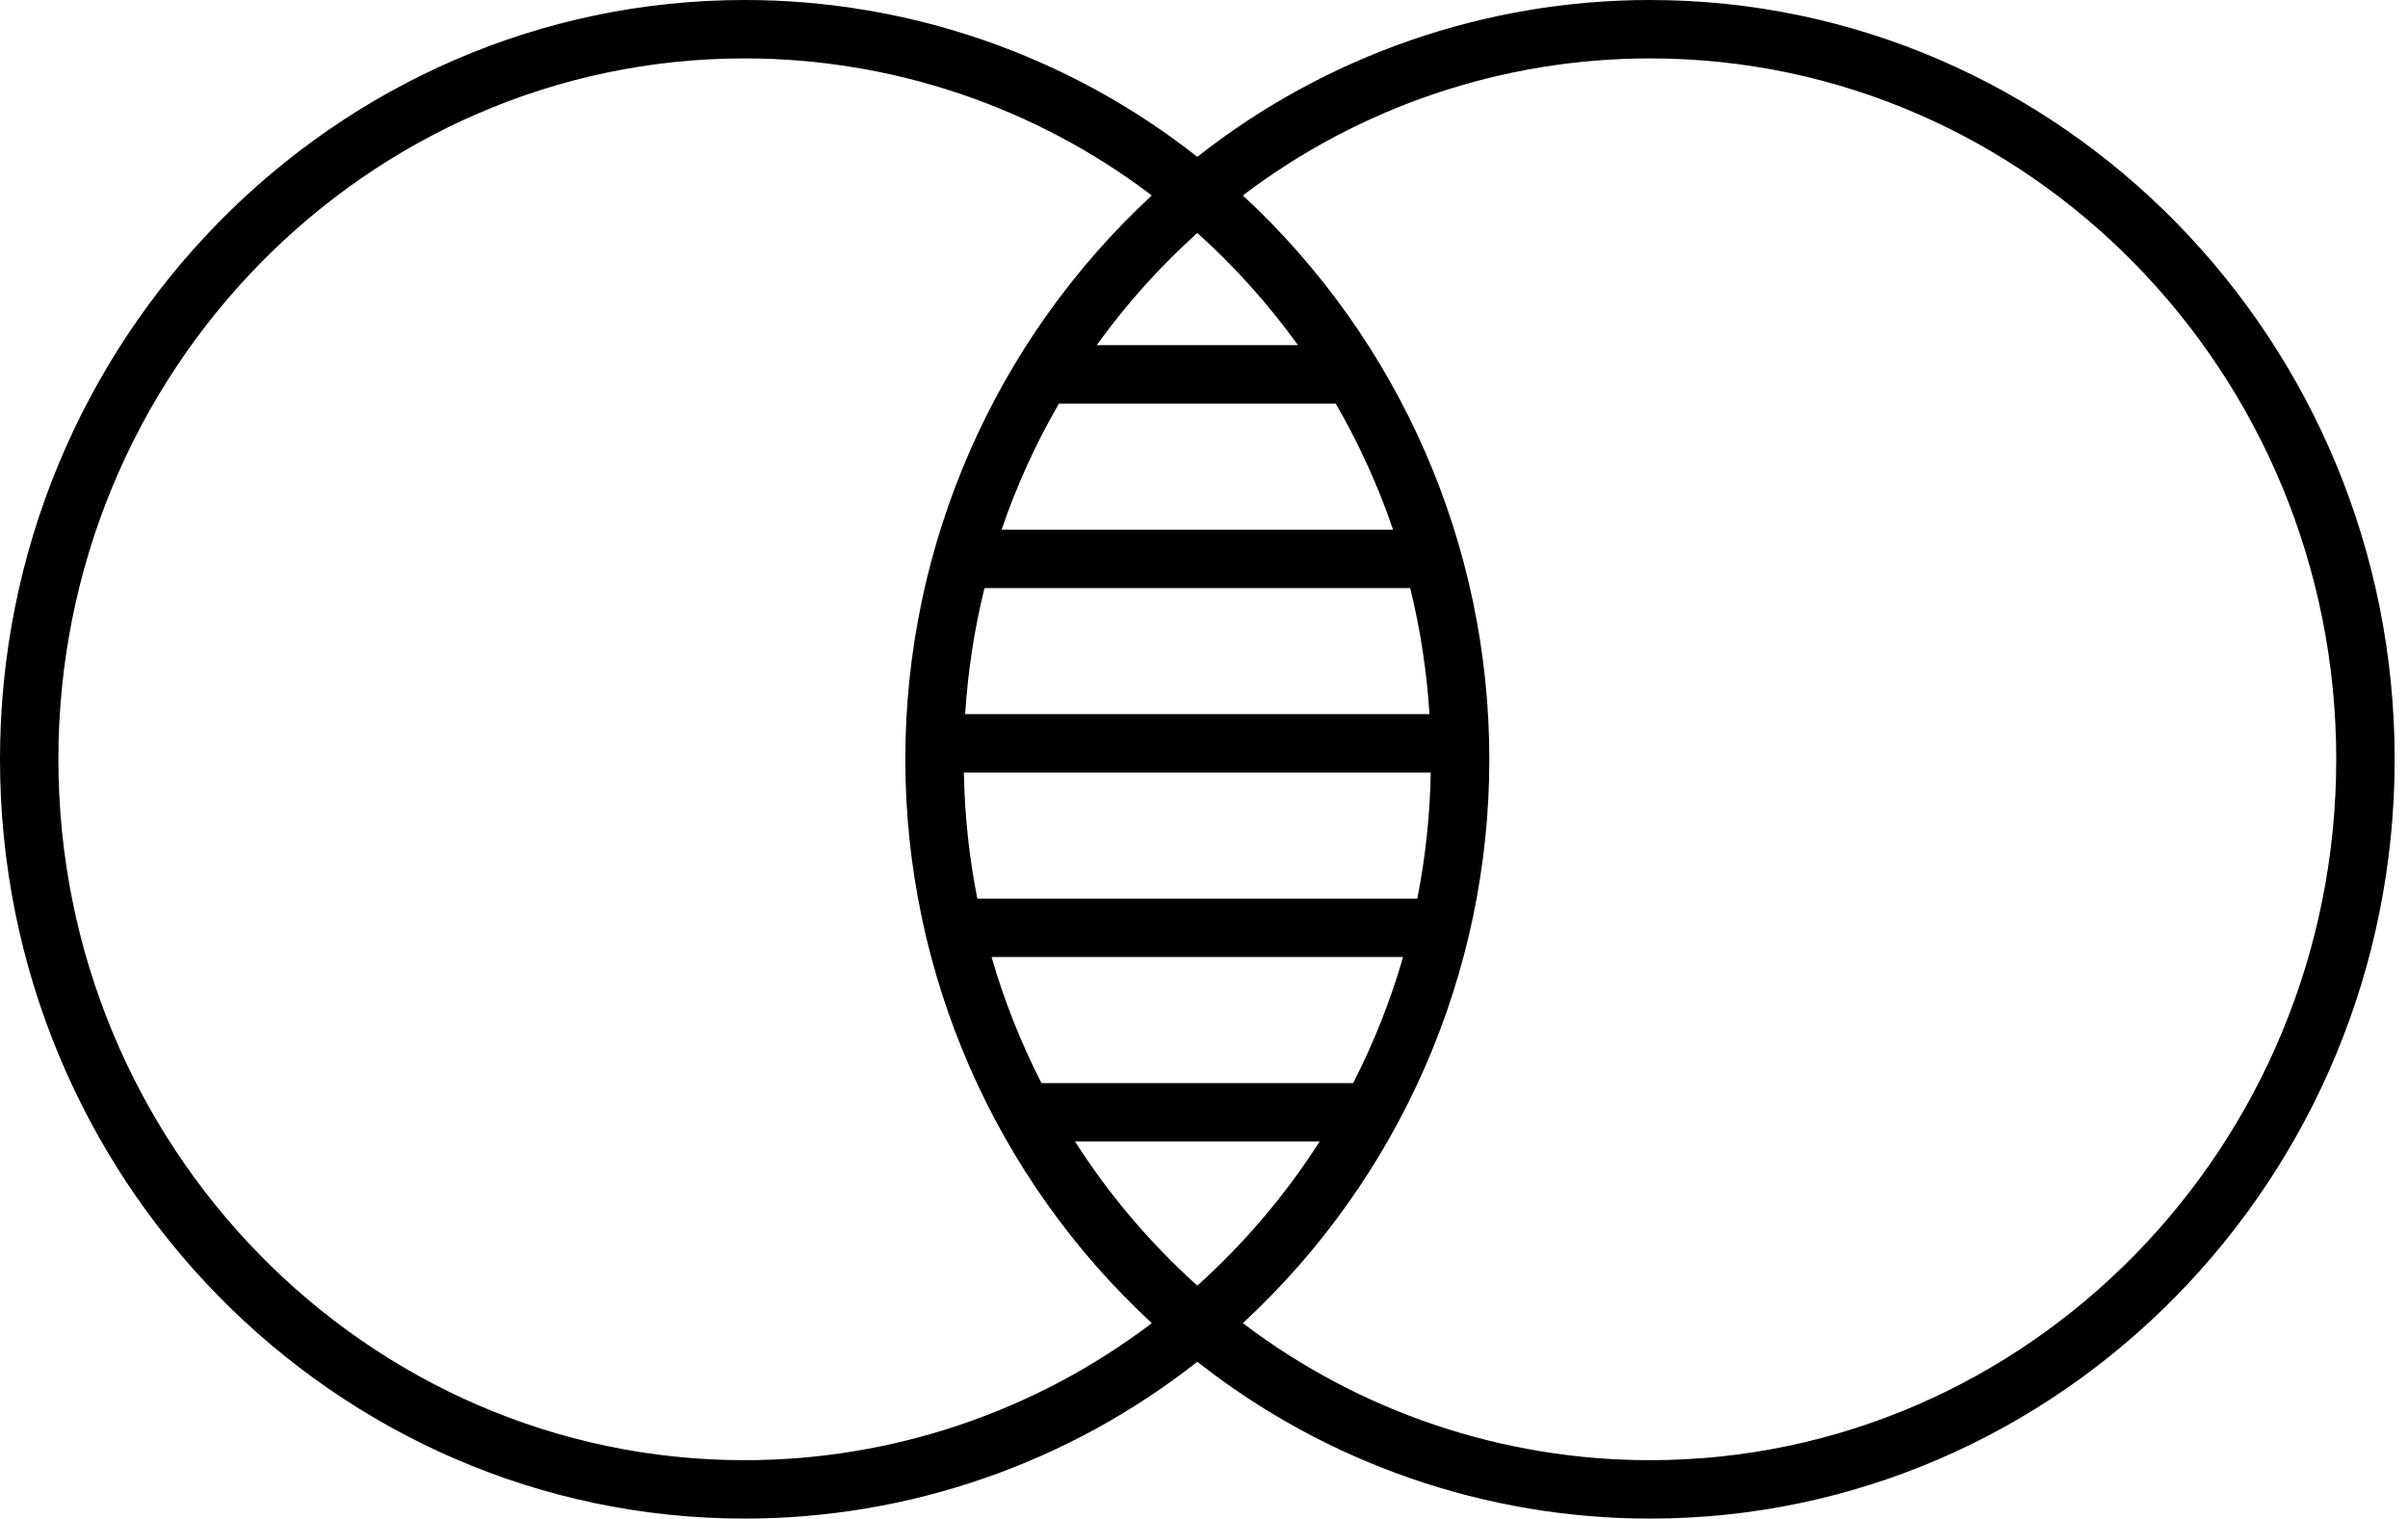
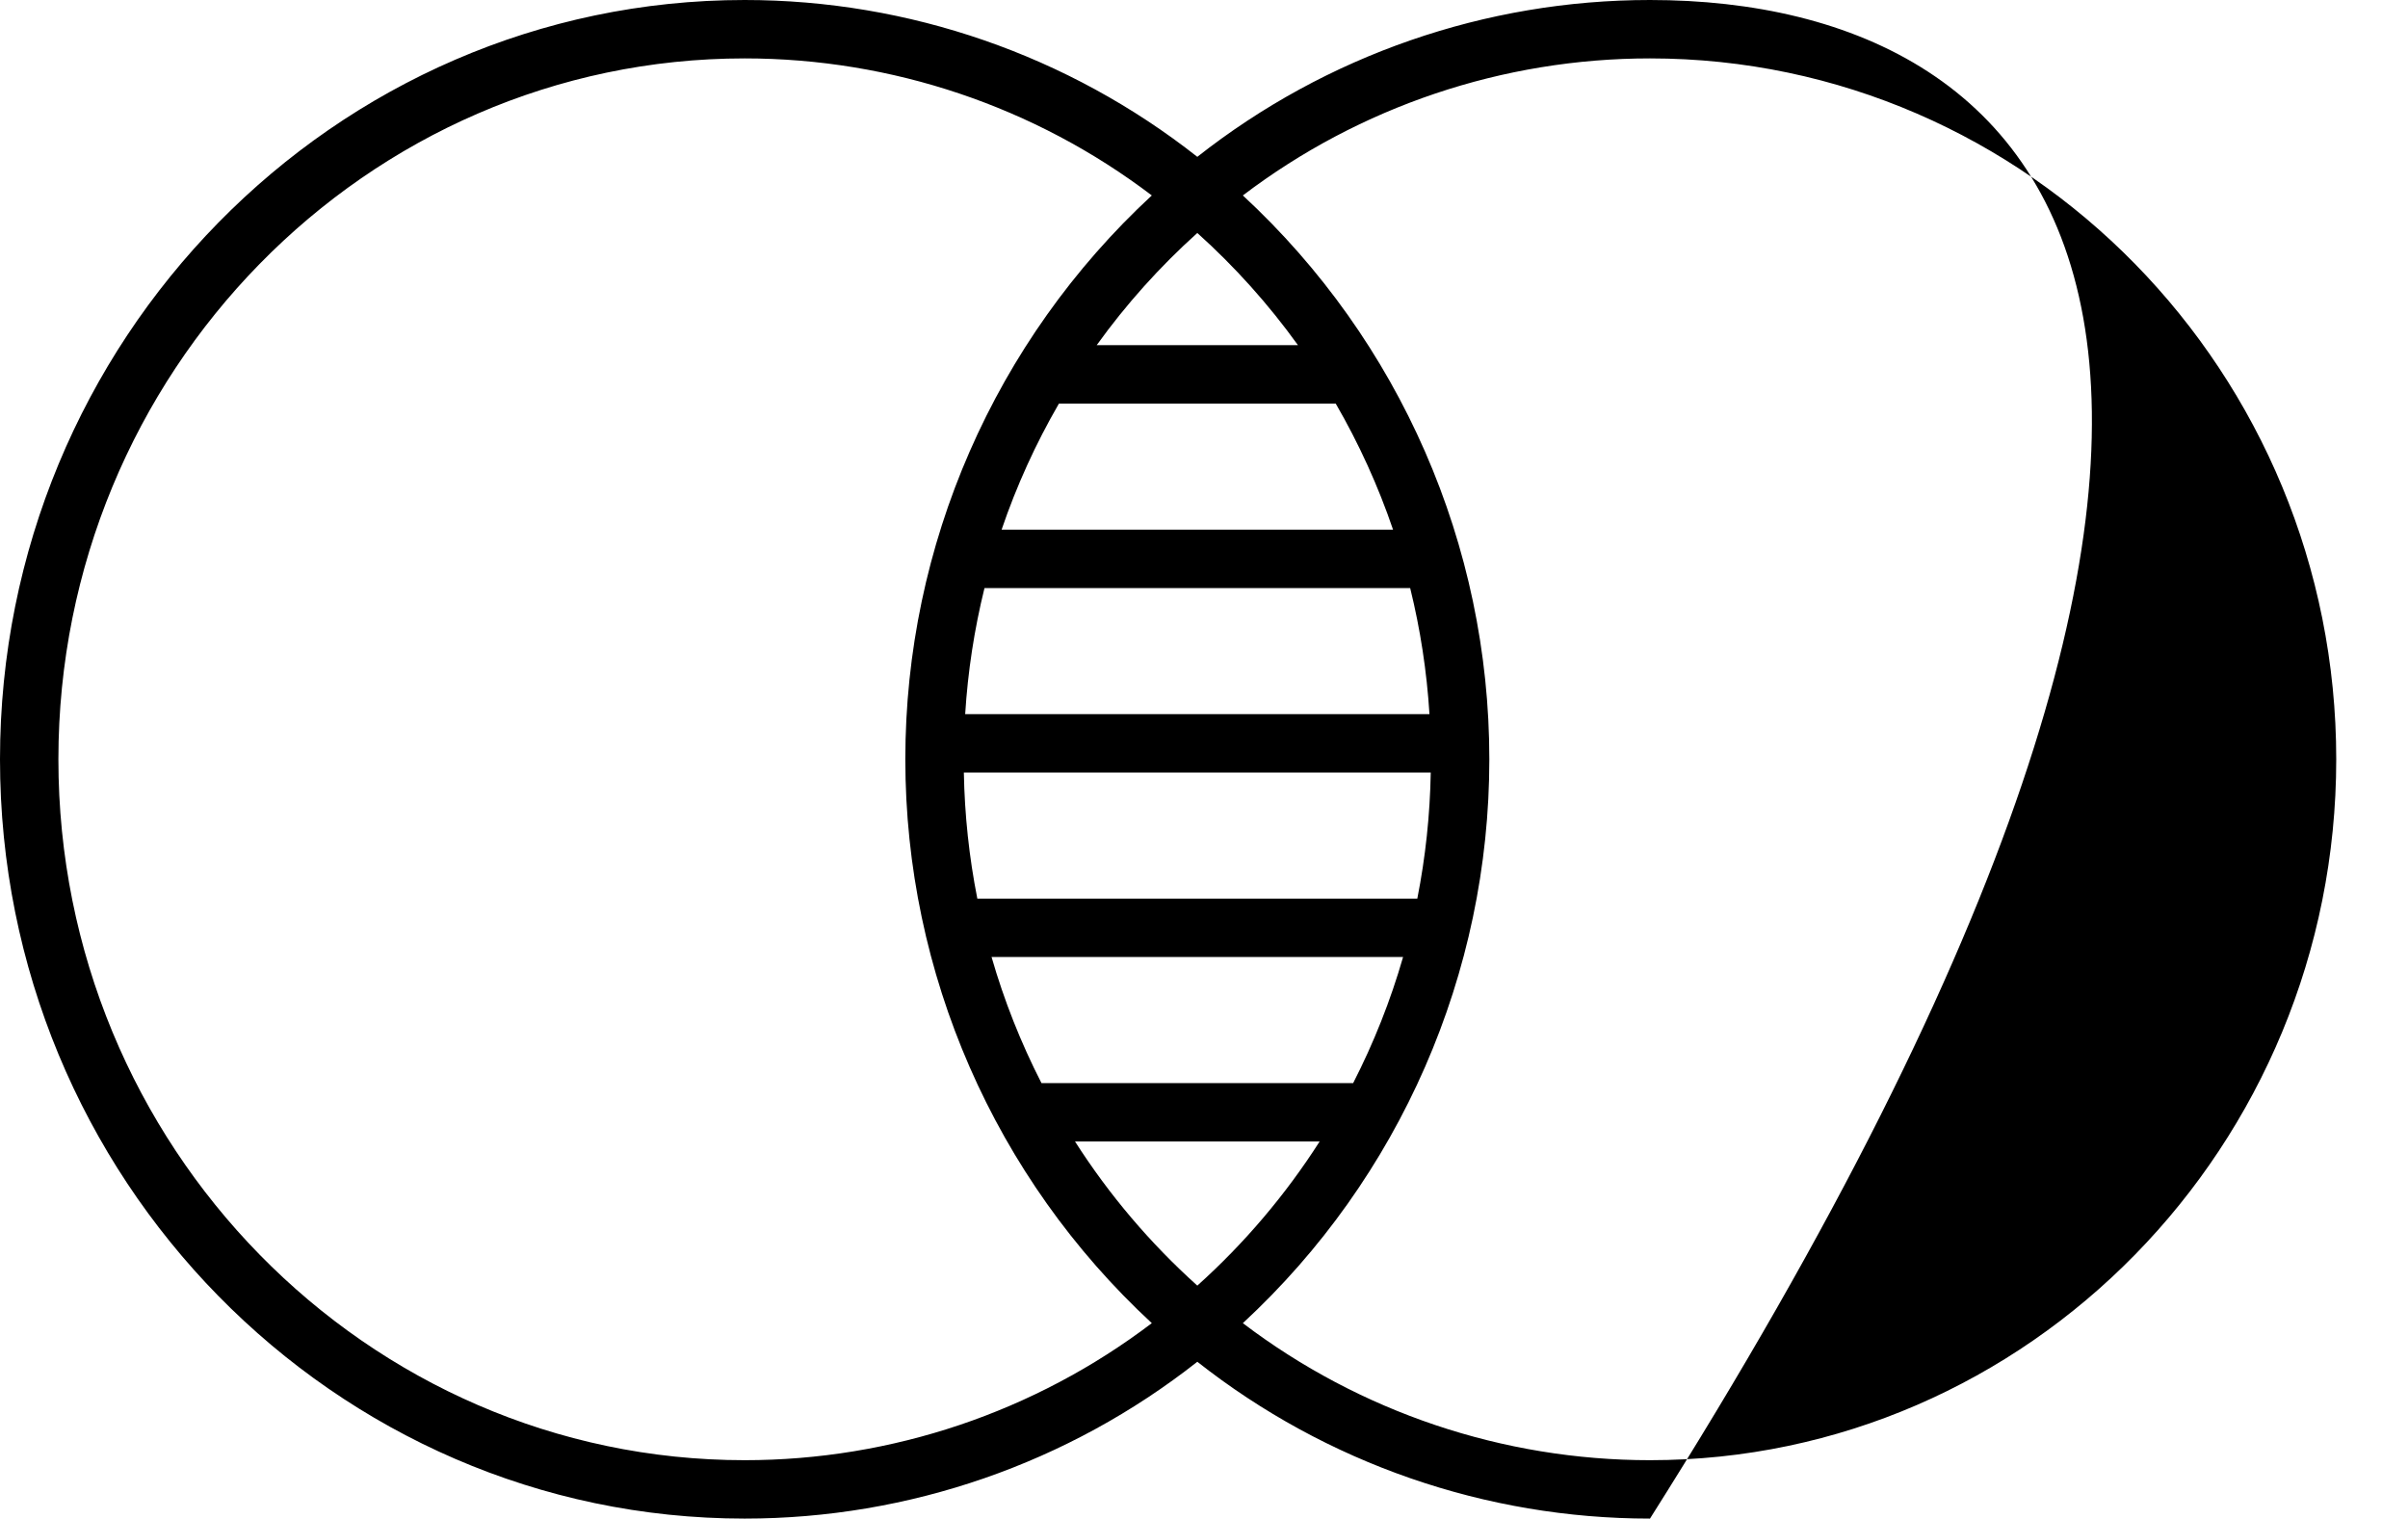
<svg xmlns="http://www.w3.org/2000/svg" width="111px" height="70px" viewBox="0 0 111 70">
  <g fill="#000000" fill-rule="nonzero">
-     <path d="M76.058,0 C68.488,0 61.139,2.546 55.192,7.229 C49.245,2.546 41.896,0 34.327,0 C15.399,0 0,15.701 0,35 C0,54.299 15.399,70 34.327,70 C41.896,70 49.245,67.454 55.192,62.771 C61.139,67.454 68.488,70 76.058,70 C94.986,70 110.385,54.299 110.385,35 C110.385,15.701 94.986,0 76.058,0 Z M34.327,67.308 C16.883,67.308 2.692,52.814 2.692,35 C2.692,17.186 16.883,2.692 34.327,2.692 C41.105,2.692 47.696,4.91 53.094,9.009 C45.85,15.711 41.732,25.131 41.732,35 C41.732,44.869 45.85,54.289 53.094,60.991 C47.696,65.09 41.105,67.308 34.327,67.308 Z M59.831,15.91 L50.554,15.91 C51.91,14.025 53.465,12.291 55.192,10.739 C56.92,12.291 58.475,14.025 59.831,15.91 L59.831,15.91 Z M55.192,59.261 C53.022,57.311 51.125,55.076 49.554,52.617 L60.831,52.617 C59.259,55.076 57.363,57.311 55.192,59.261 L55.192,59.261 Z M62.376,49.925 L48.008,49.925 C47.056,48.066 46.286,46.121 45.707,44.114 L64.677,44.114 C64.099,46.121 63.328,48.066 62.376,49.925 L62.376,49.925 Z M65.332,41.422 L45.051,41.422 C44.673,39.507 44.465,37.562 44.43,35.611 L65.952,35.611 C65.918,37.562 65.711,39.507 65.333,41.421 L65.332,41.422 Z M44.491,32.919 C44.613,30.959 44.911,29.014 45.381,27.108 L65.004,27.108 C65.474,29.014 65.771,30.959 65.893,32.919 L44.491,32.919 Z M46.17,24.415 C46.858,22.396 47.743,20.45 48.812,18.605 L61.573,18.605 C62.642,20.45 63.527,22.396 64.215,24.415 L46.17,24.415 Z M76.058,67.308 C69.28,67.308 62.689,65.09 57.291,60.991 C64.534,54.289 68.653,44.869 68.653,35 C68.653,25.131 64.534,15.711 57.291,9.009 C62.689,4.91 69.28,2.692 76.058,2.692 C93.501,2.692 107.692,17.186 107.692,35 C107.692,52.814 93.501,67.308 76.058,67.308 L76.058,67.308 Z" />
+     <path d="M76.058,0 C68.488,0 61.139,2.546 55.192,7.229 C49.245,2.546 41.896,0 34.327,0 C15.399,0 0,15.701 0,35 C0,54.299 15.399,70 34.327,70 C41.896,70 49.245,67.454 55.192,62.771 C61.139,67.454 68.488,70 76.058,70 C110.385,15.701 94.986,0 76.058,0 Z M34.327,67.308 C16.883,67.308 2.692,52.814 2.692,35 C2.692,17.186 16.883,2.692 34.327,2.692 C41.105,2.692 47.696,4.91 53.094,9.009 C45.85,15.711 41.732,25.131 41.732,35 C41.732,44.869 45.85,54.289 53.094,60.991 C47.696,65.09 41.105,67.308 34.327,67.308 Z M59.831,15.91 L50.554,15.91 C51.91,14.025 53.465,12.291 55.192,10.739 C56.92,12.291 58.475,14.025 59.831,15.91 L59.831,15.91 Z M55.192,59.261 C53.022,57.311 51.125,55.076 49.554,52.617 L60.831,52.617 C59.259,55.076 57.363,57.311 55.192,59.261 L55.192,59.261 Z M62.376,49.925 L48.008,49.925 C47.056,48.066 46.286,46.121 45.707,44.114 L64.677,44.114 C64.099,46.121 63.328,48.066 62.376,49.925 L62.376,49.925 Z M65.332,41.422 L45.051,41.422 C44.673,39.507 44.465,37.562 44.43,35.611 L65.952,35.611 C65.918,37.562 65.711,39.507 65.333,41.421 L65.332,41.422 Z M44.491,32.919 C44.613,30.959 44.911,29.014 45.381,27.108 L65.004,27.108 C65.474,29.014 65.771,30.959 65.893,32.919 L44.491,32.919 Z M46.17,24.415 C46.858,22.396 47.743,20.45 48.812,18.605 L61.573,18.605 C62.642,20.45 63.527,22.396 64.215,24.415 L46.17,24.415 Z M76.058,67.308 C69.28,67.308 62.689,65.09 57.291,60.991 C64.534,54.289 68.653,44.869 68.653,35 C68.653,25.131 64.534,15.711 57.291,9.009 C62.689,4.91 69.28,2.692 76.058,2.692 C93.501,2.692 107.692,17.186 107.692,35 C107.692,52.814 93.501,67.308 76.058,67.308 L76.058,67.308 Z" />
  </g>
</svg>